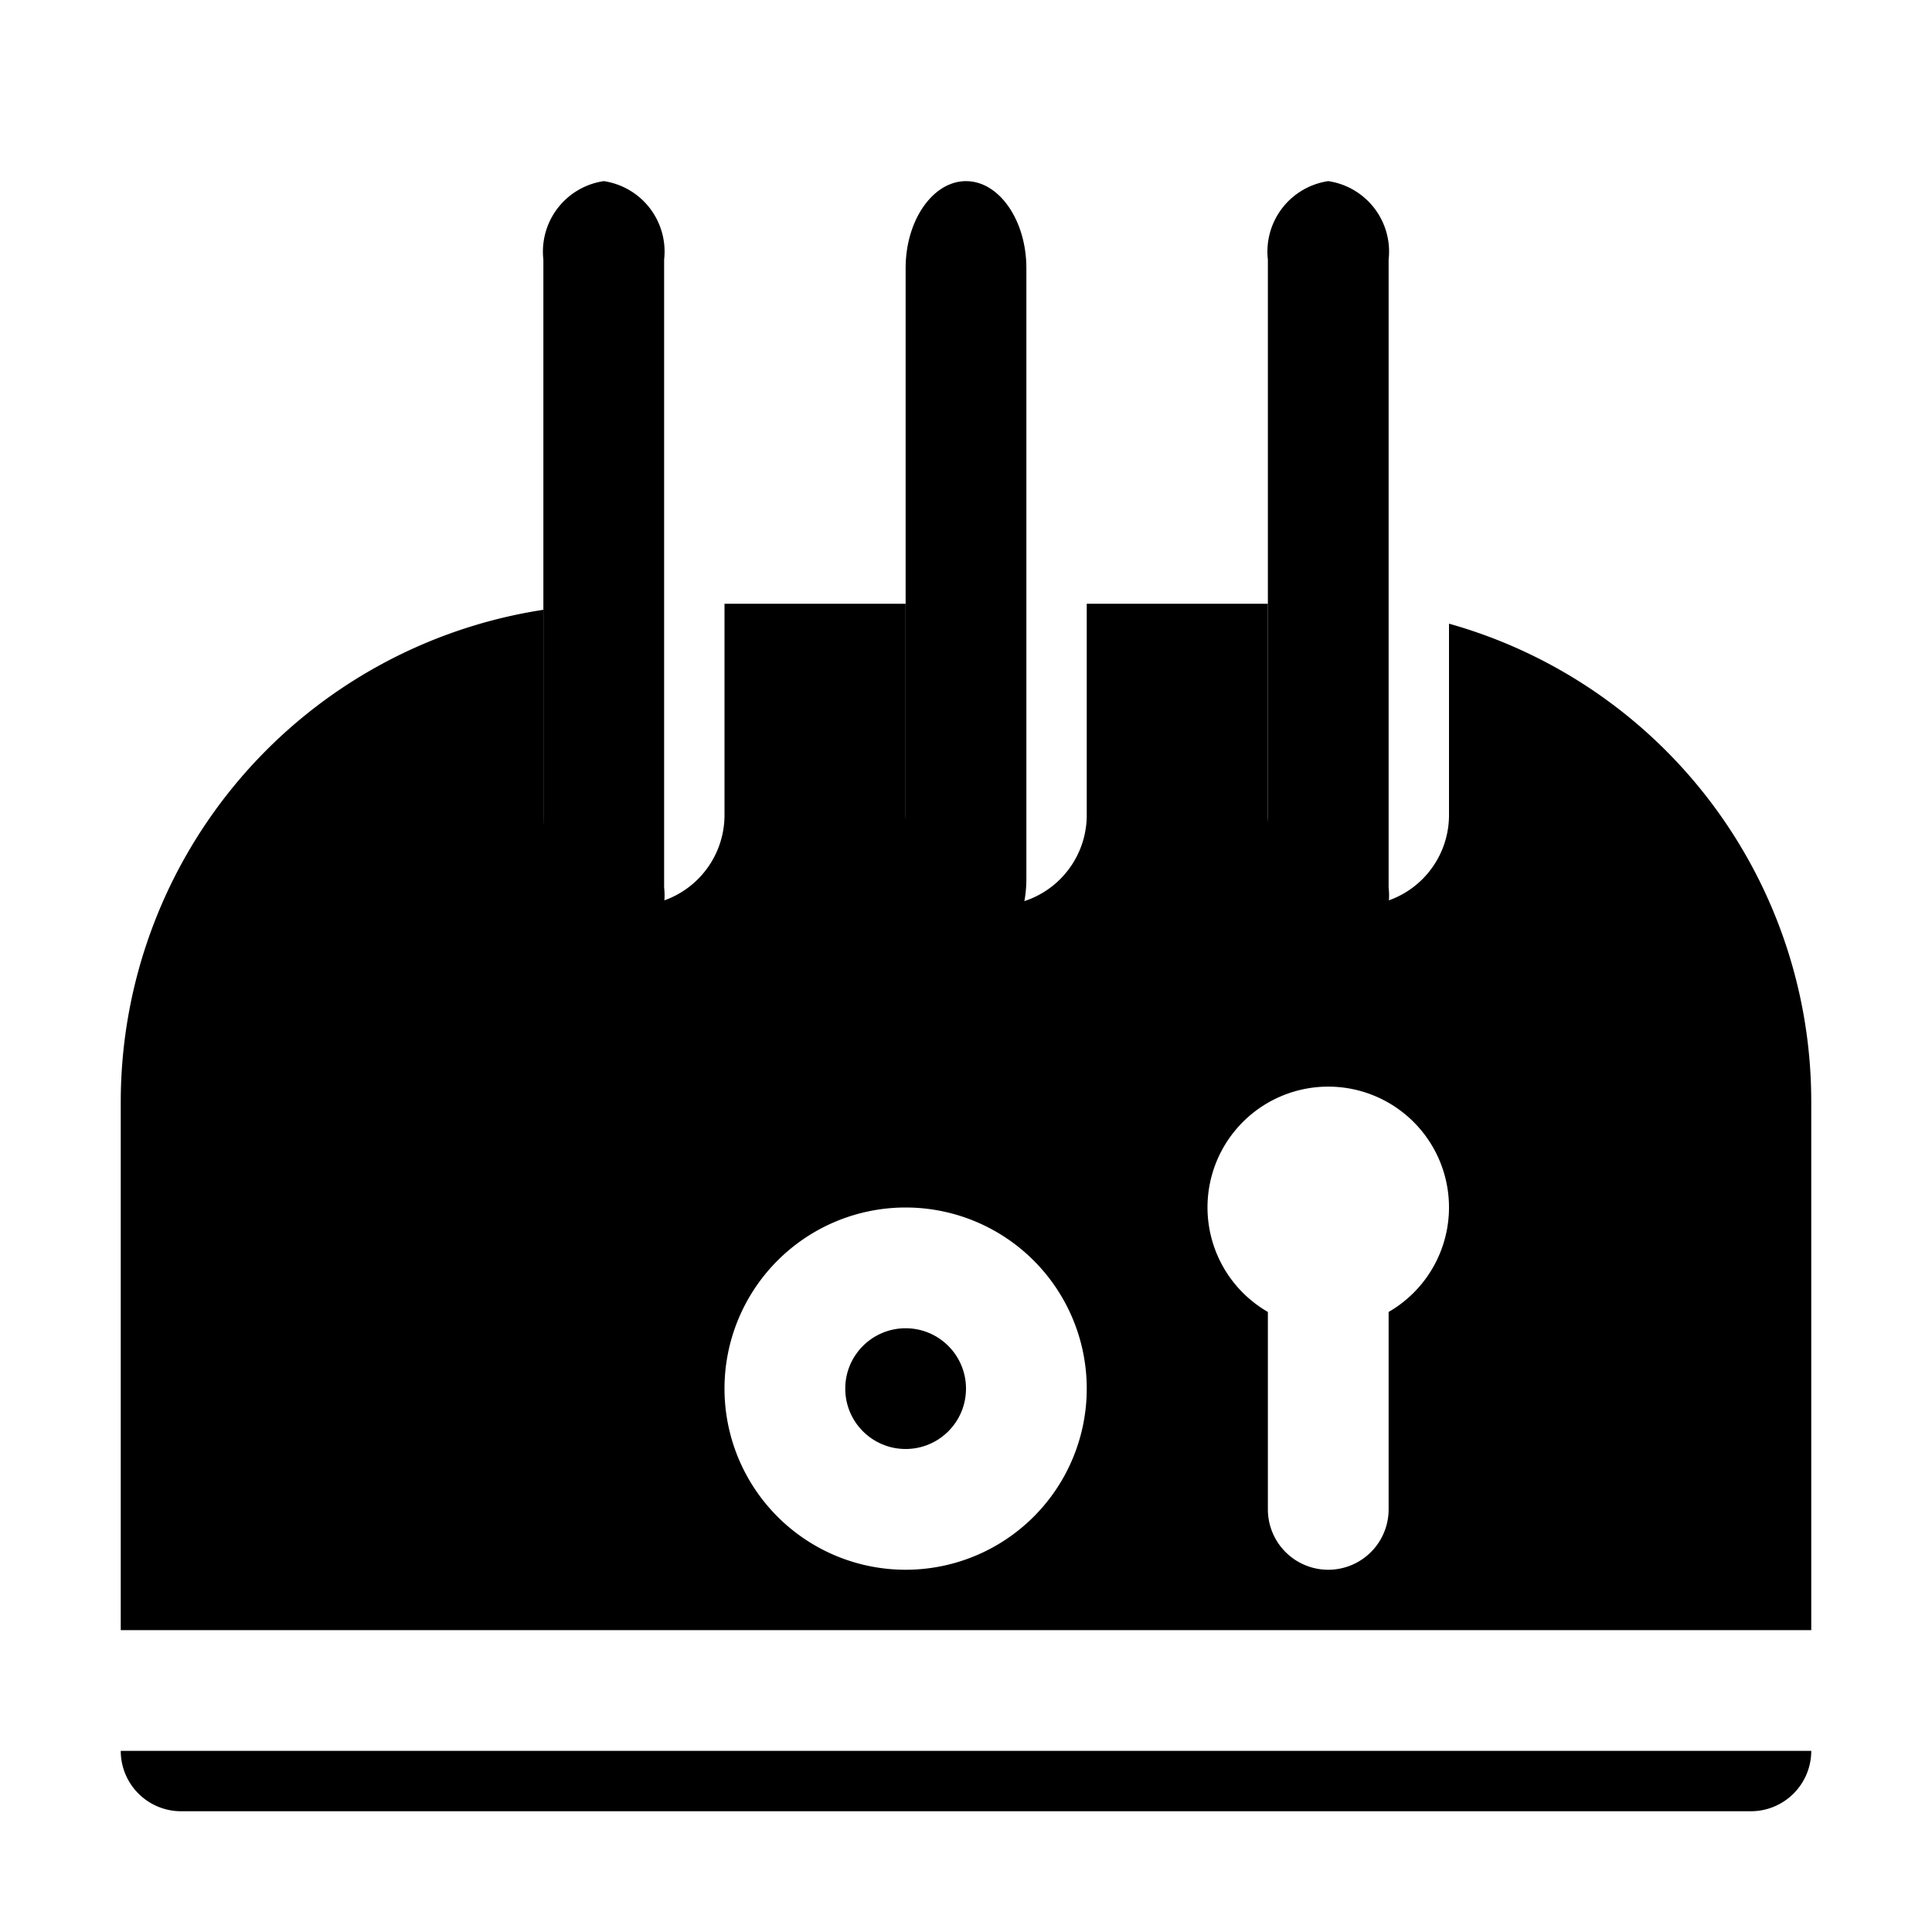
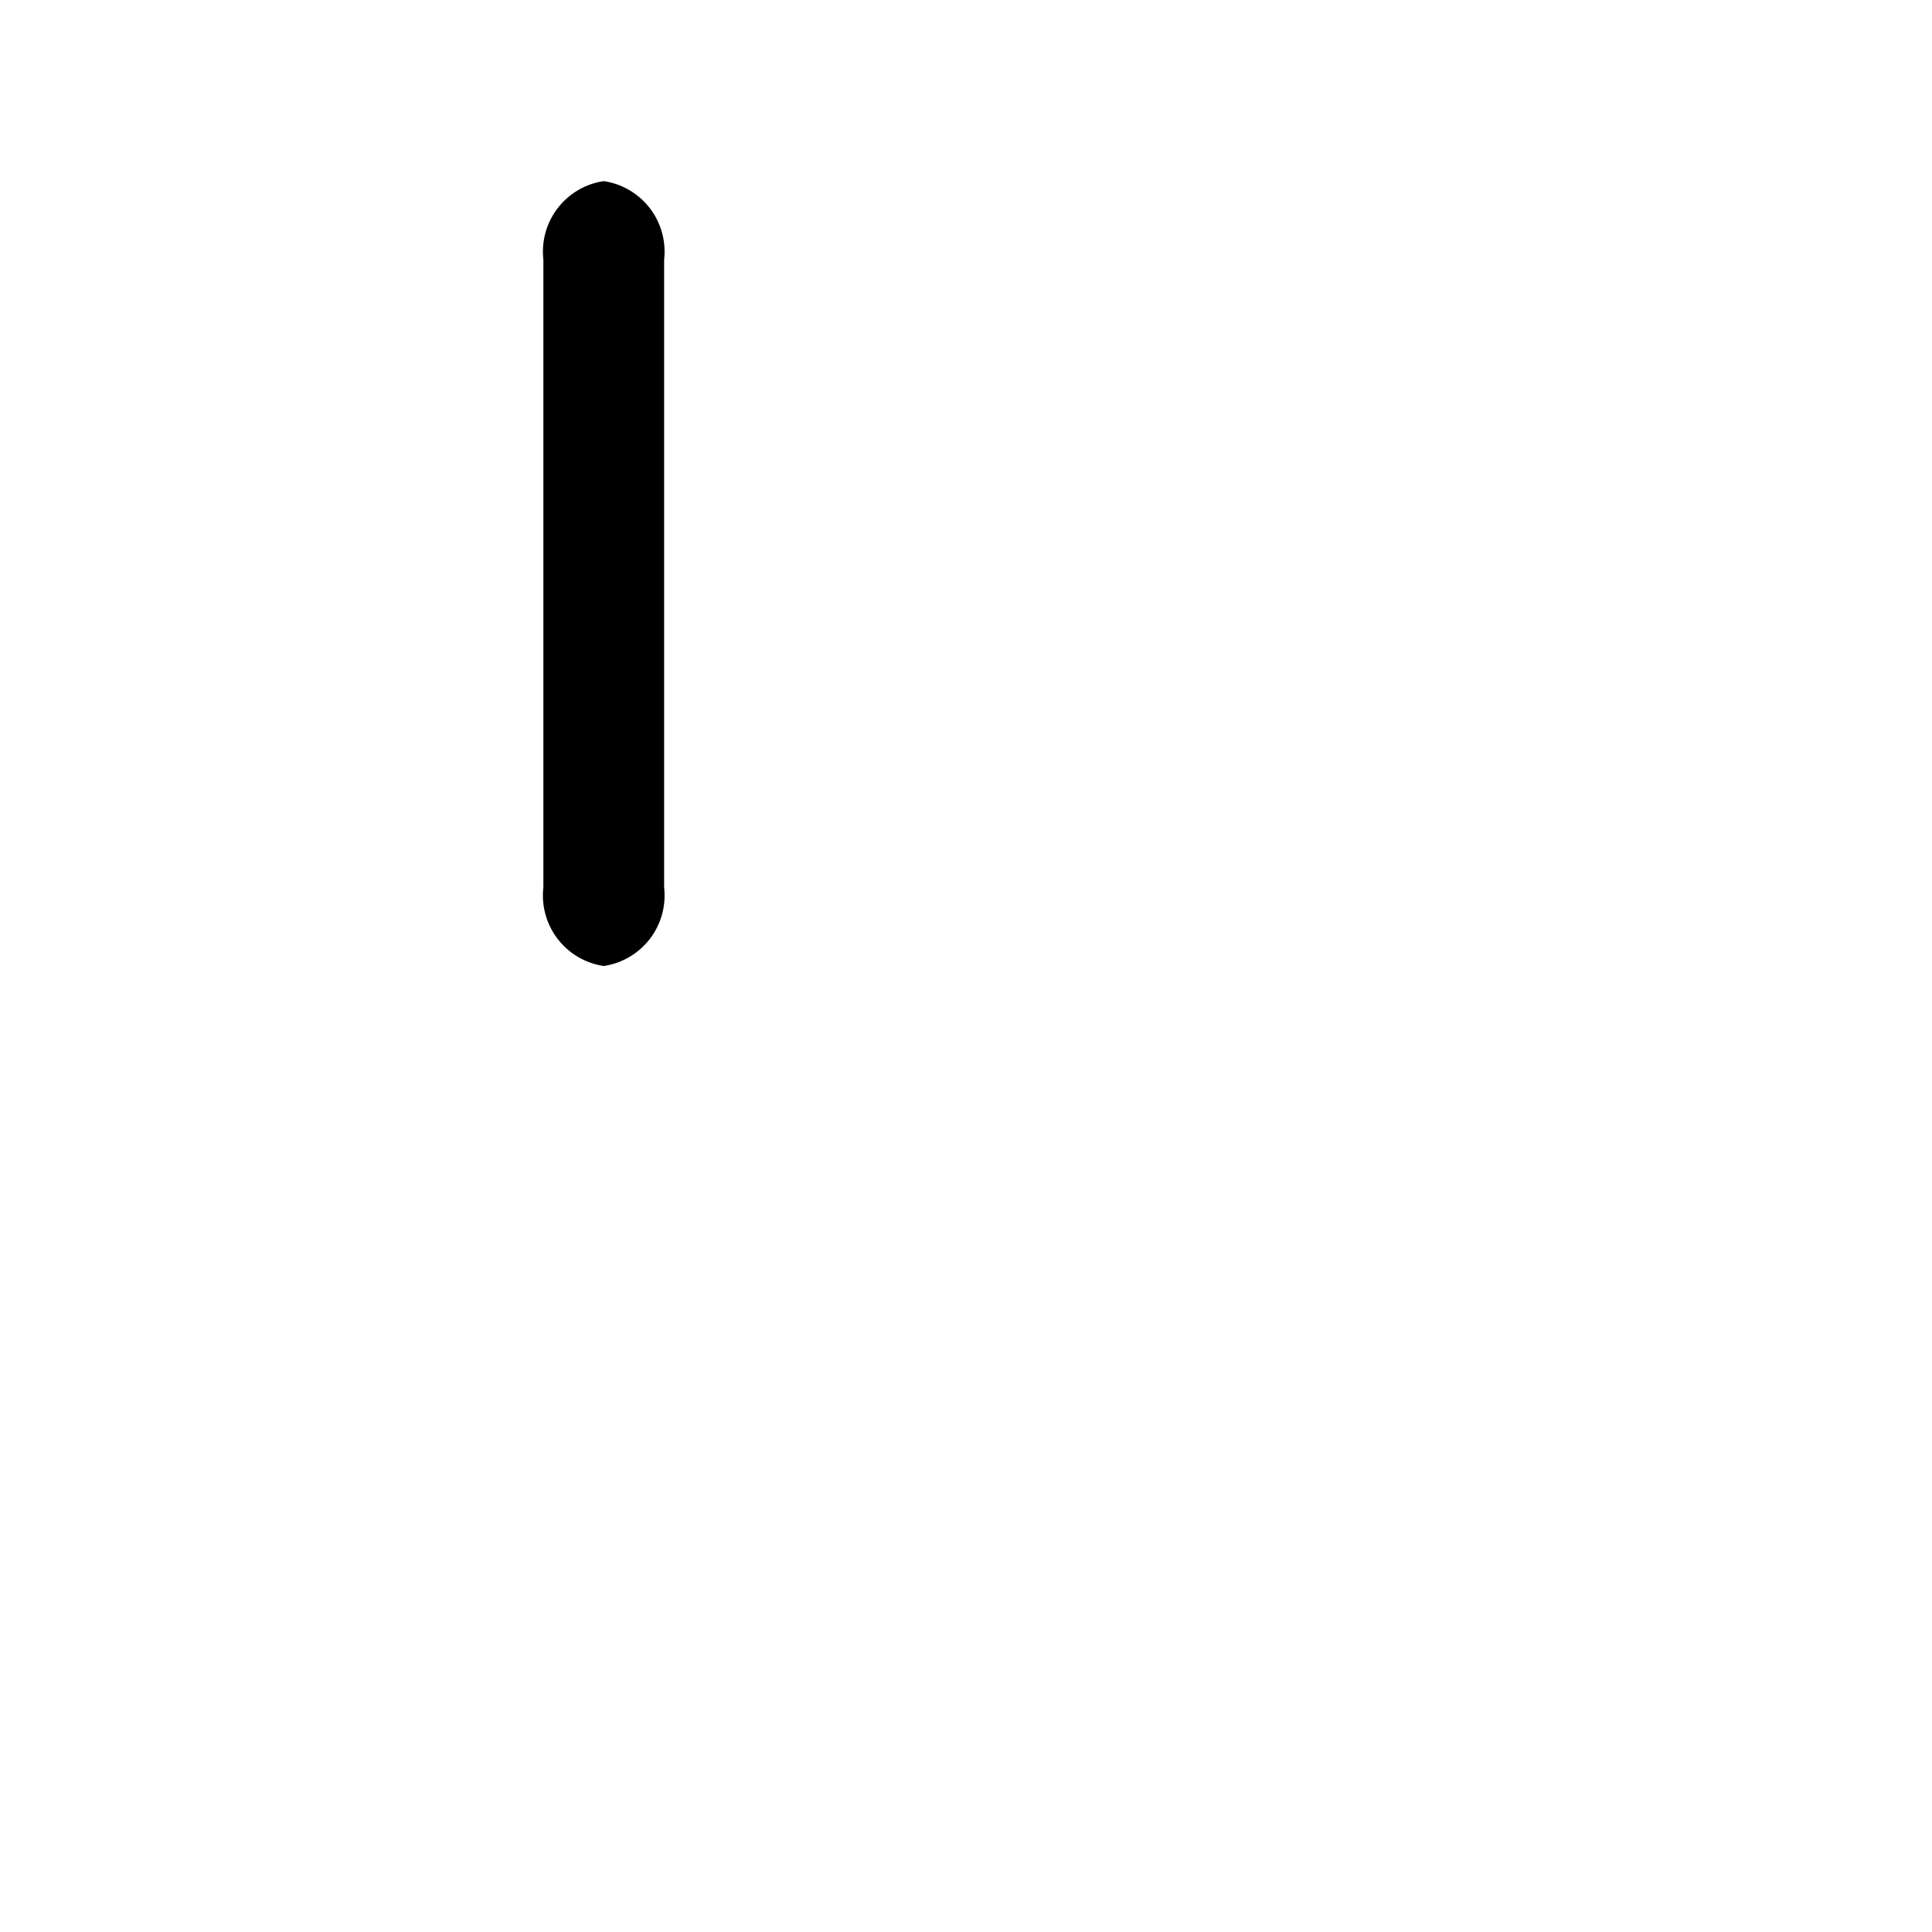
<svg xmlns="http://www.w3.org/2000/svg" fill="#000000" width="800px" height="800px" viewBox="0 0 32 32">
  <title />
  <g data-name="Roller Pin" id="Roller_Pin">
-     <circle cx="15" cy="23" r="1" />
-     <path d="M2,29a1,1,0,0,0,1,1H29a1,1,0,0,0,1-1ZM24,10.33V13.5a1.5,1.5,0,0,1-3,0V10H18v3.5a1.5,1.5,0,0,1-3,0V10H12v3.5a1.5,1.5,0,0,1-3,0V10.1a8.25,8.25,0,0,0-7,8.15V27H30V18.25A8.22,8.22,0,0,0,24,10.33ZM15,26a3,3,0,1,1,3-3A3,3,0,0,1,15,26Zm8-4.27V25a1,1,0,0,1-2,0V21.73a2,2,0,1,1,2,0Z" />
-   </g>
+     </g>
  <g data-name="Bread Toaster" id="Bread_Toaster">
-     <path d="M22,16a1.18,1.18,0,0,1-1-1.3V4.3A1.18,1.18,0,0,1,22,3a1.18,1.18,0,0,1,1,1.3V14.7A1.18,1.18,0,0,1,22,16Z" />
    <path d="M10,16a1.18,1.18,0,0,1-1-1.3V4.3A1.18,1.18,0,0,1,10,3a1.18,1.18,0,0,1,1,1.3V14.7A1.18,1.18,0,0,1,10,16Z" />
-     <path d="M16,16c-.55,0-1-.65-1-1.44V4.44C15,3.65,15.45,3,16,3s1,.65,1,1.44V14.56C17,15.35,16.55,16,16,16Z" />
  </g>
</svg>